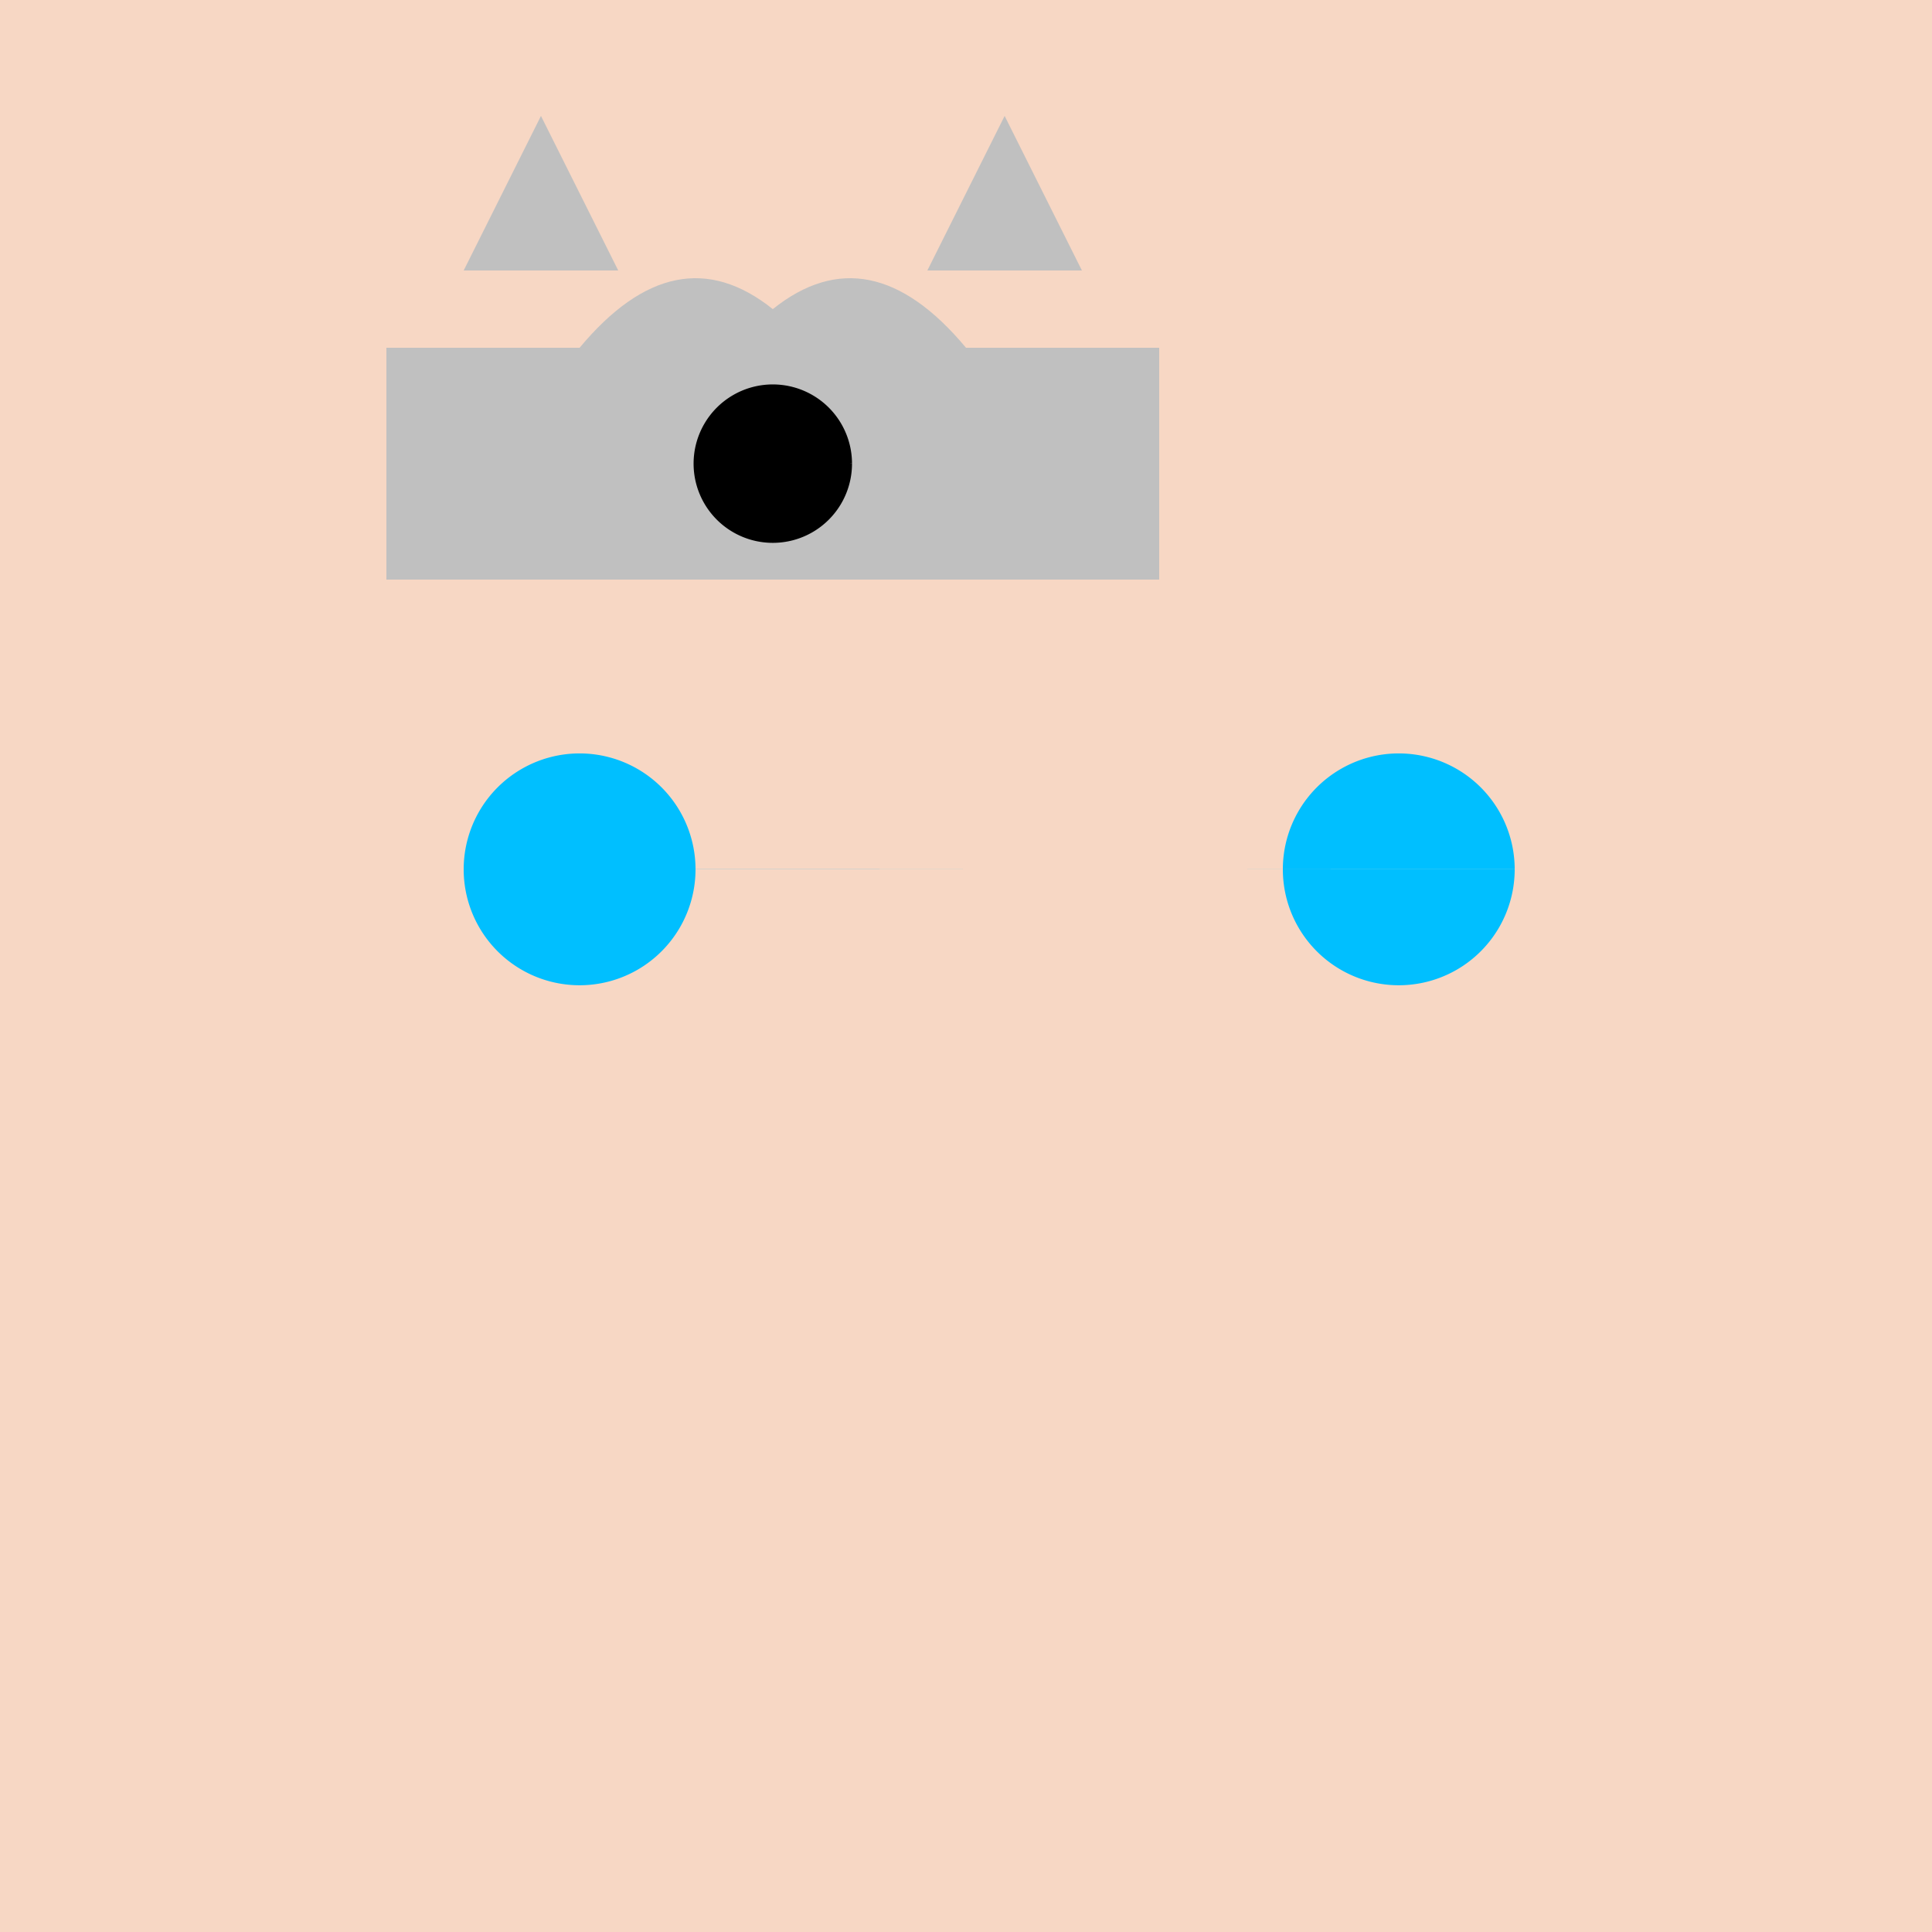
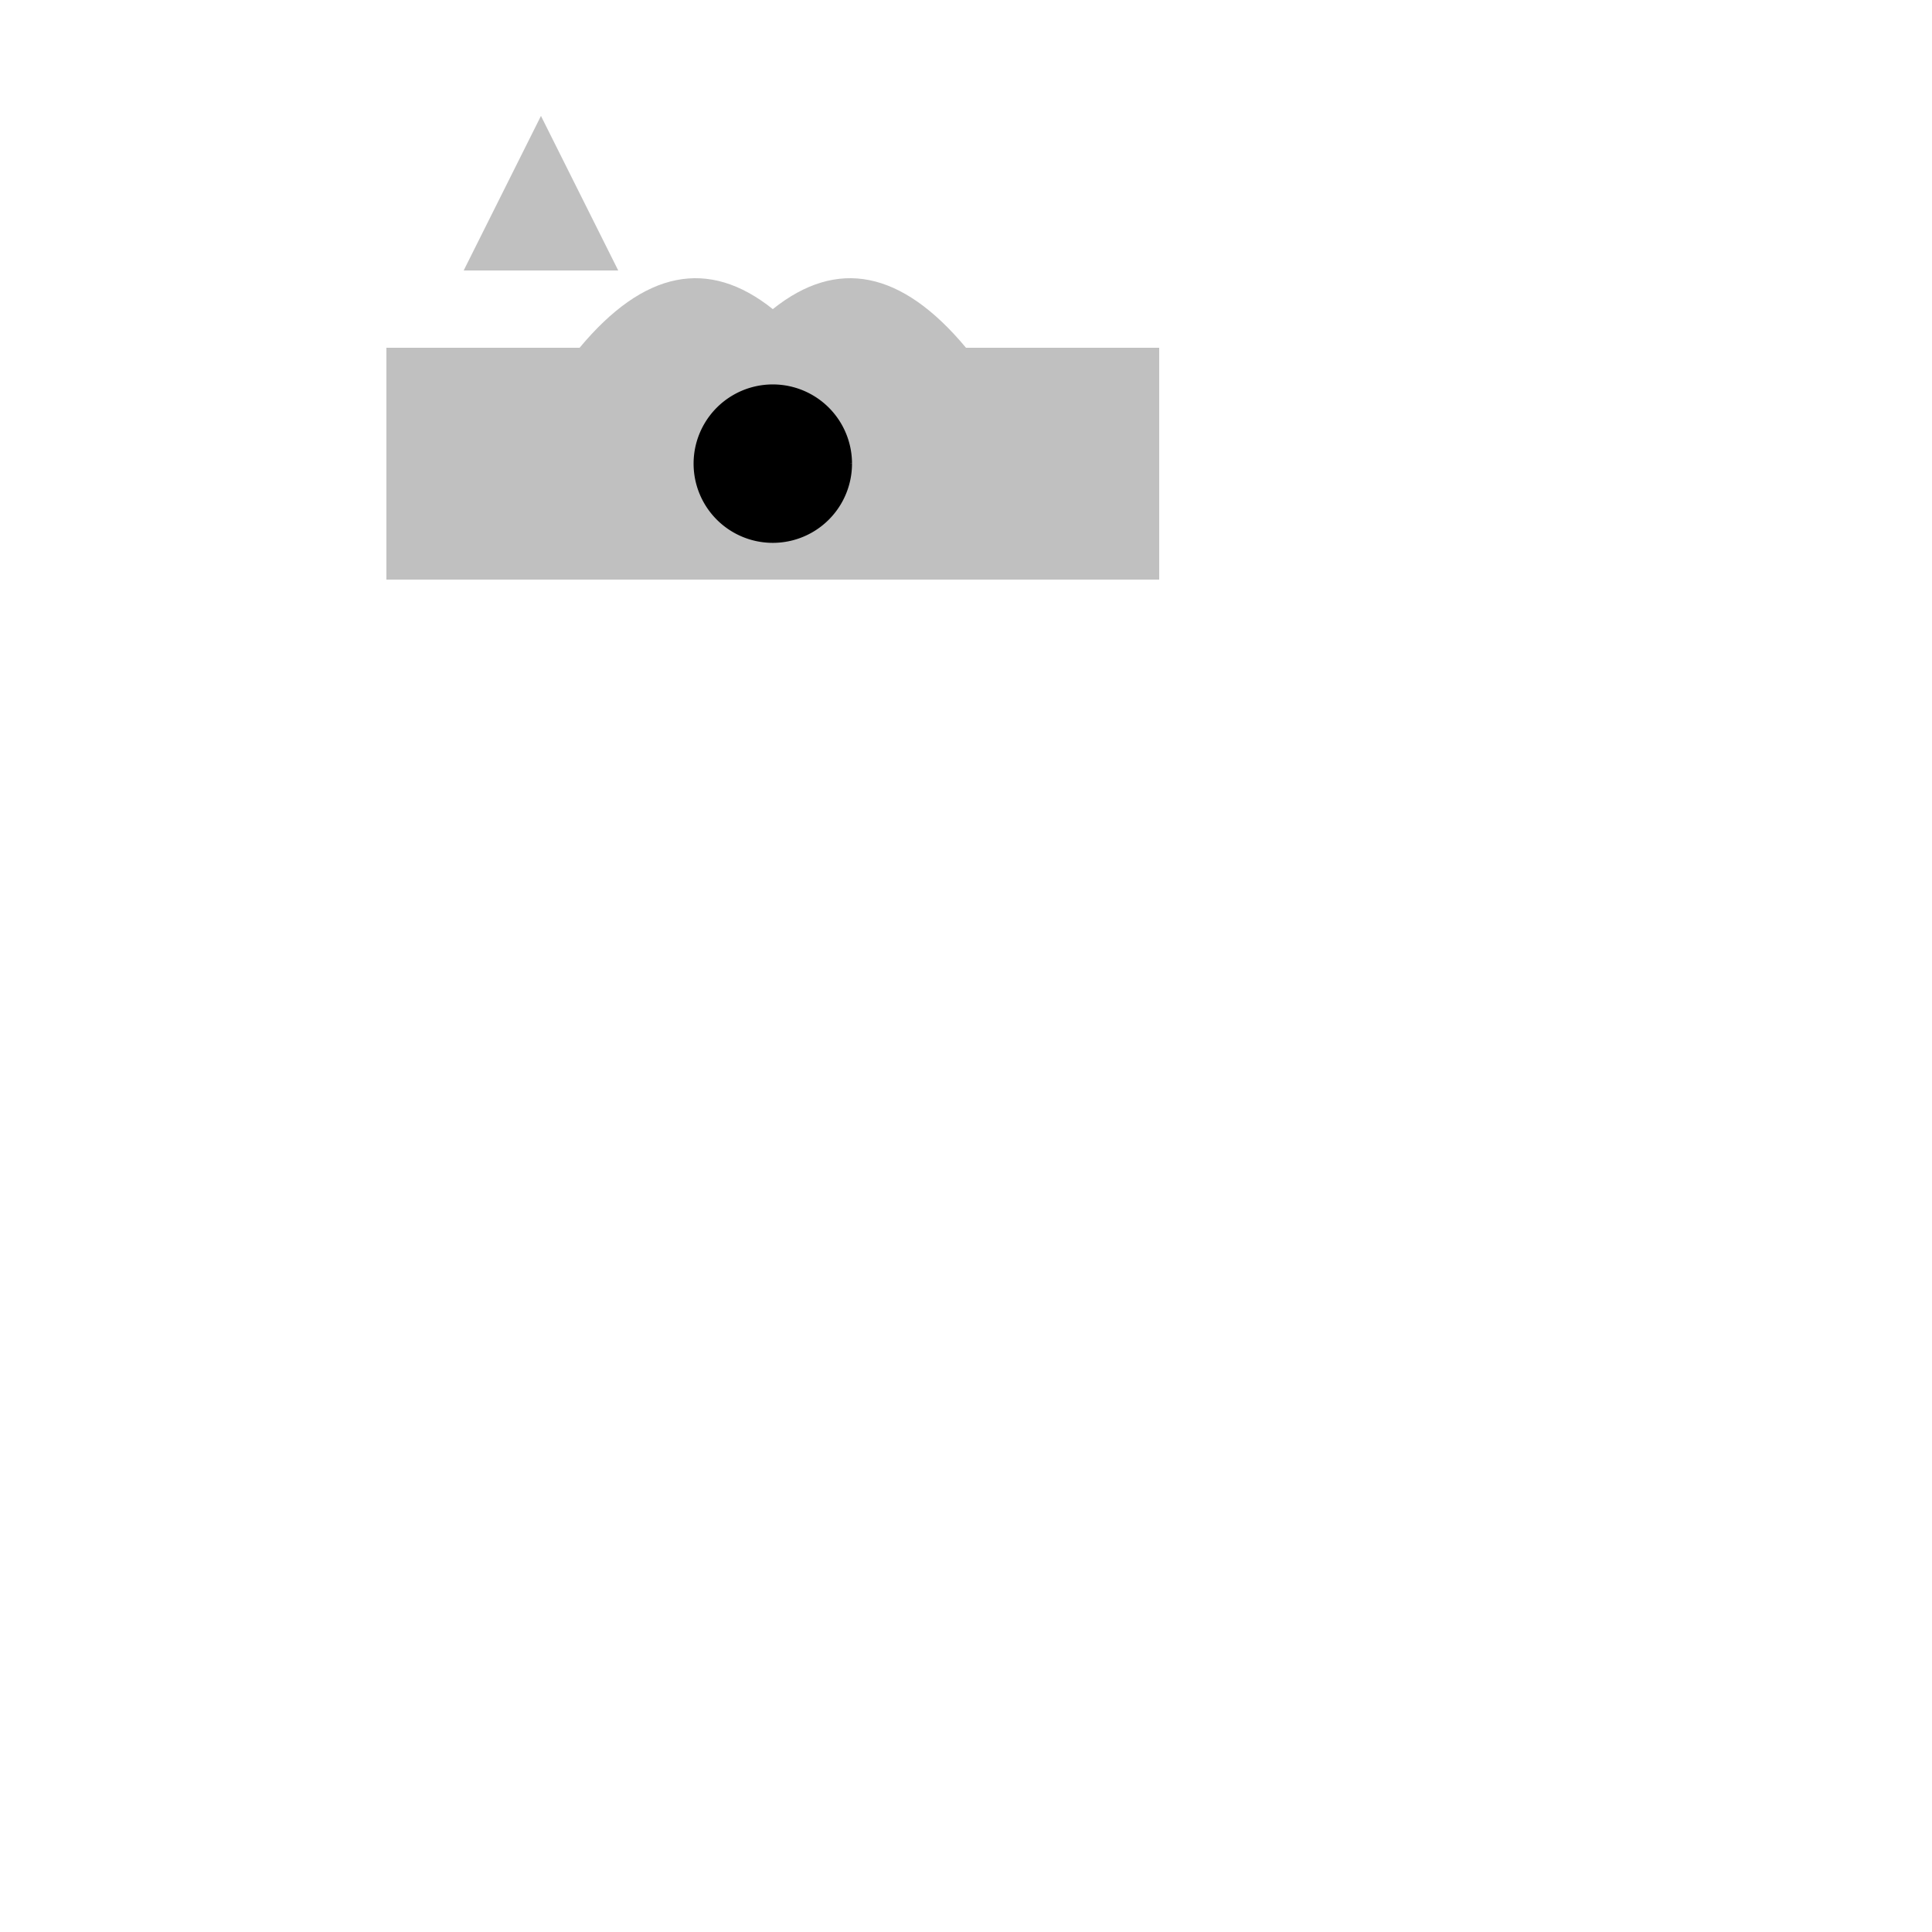
<svg xmlns="http://www.w3.org/2000/svg" width="500" height="500">
  <defs />
  <g>
-     <rect fill="#F7D7C4" stroke="none" x="0" y="0" width="512" height="512" />
-     <path fill="#00BFFF" stroke="none" paint-order="stroke fill markers" d=" M 180 225 A 30 30 0 1 1 180 224.97 L 392 225 A 30 30 0 1 1 392 224.97" />
    <path fill="#E5C29F" stroke="none" paint-order="stroke fill markers" d=" M 200 90 Q 160 120 200 150 Q 240 120 200 90" />
    <path fill="#C0C0C0" stroke="none" paint-order="stroke fill markers" d=" M 100 90 L 150 90 Q 175 60 200 80 Q 225 60 250 90 L 300 90 L 300 150 L 100 150 Z" />
    <path fill="#C0C0C0" stroke="none" paint-order="stroke fill markers" d=" M 120 70 L 140 30 L 160 70 Z" />
-     <path fill="#C0C0C0" stroke="none" paint-order="stroke fill markers" d=" M 240 70 L 260 30 L 280 70 Z" />
    <path fill="#000" stroke="#000000" paint-order="fill stroke markers" d=" M 220 120 A 20 20 0 1 1 220 119.98" stroke-miterlimit="10" stroke-dasharray="" />
  </g>
</svg>